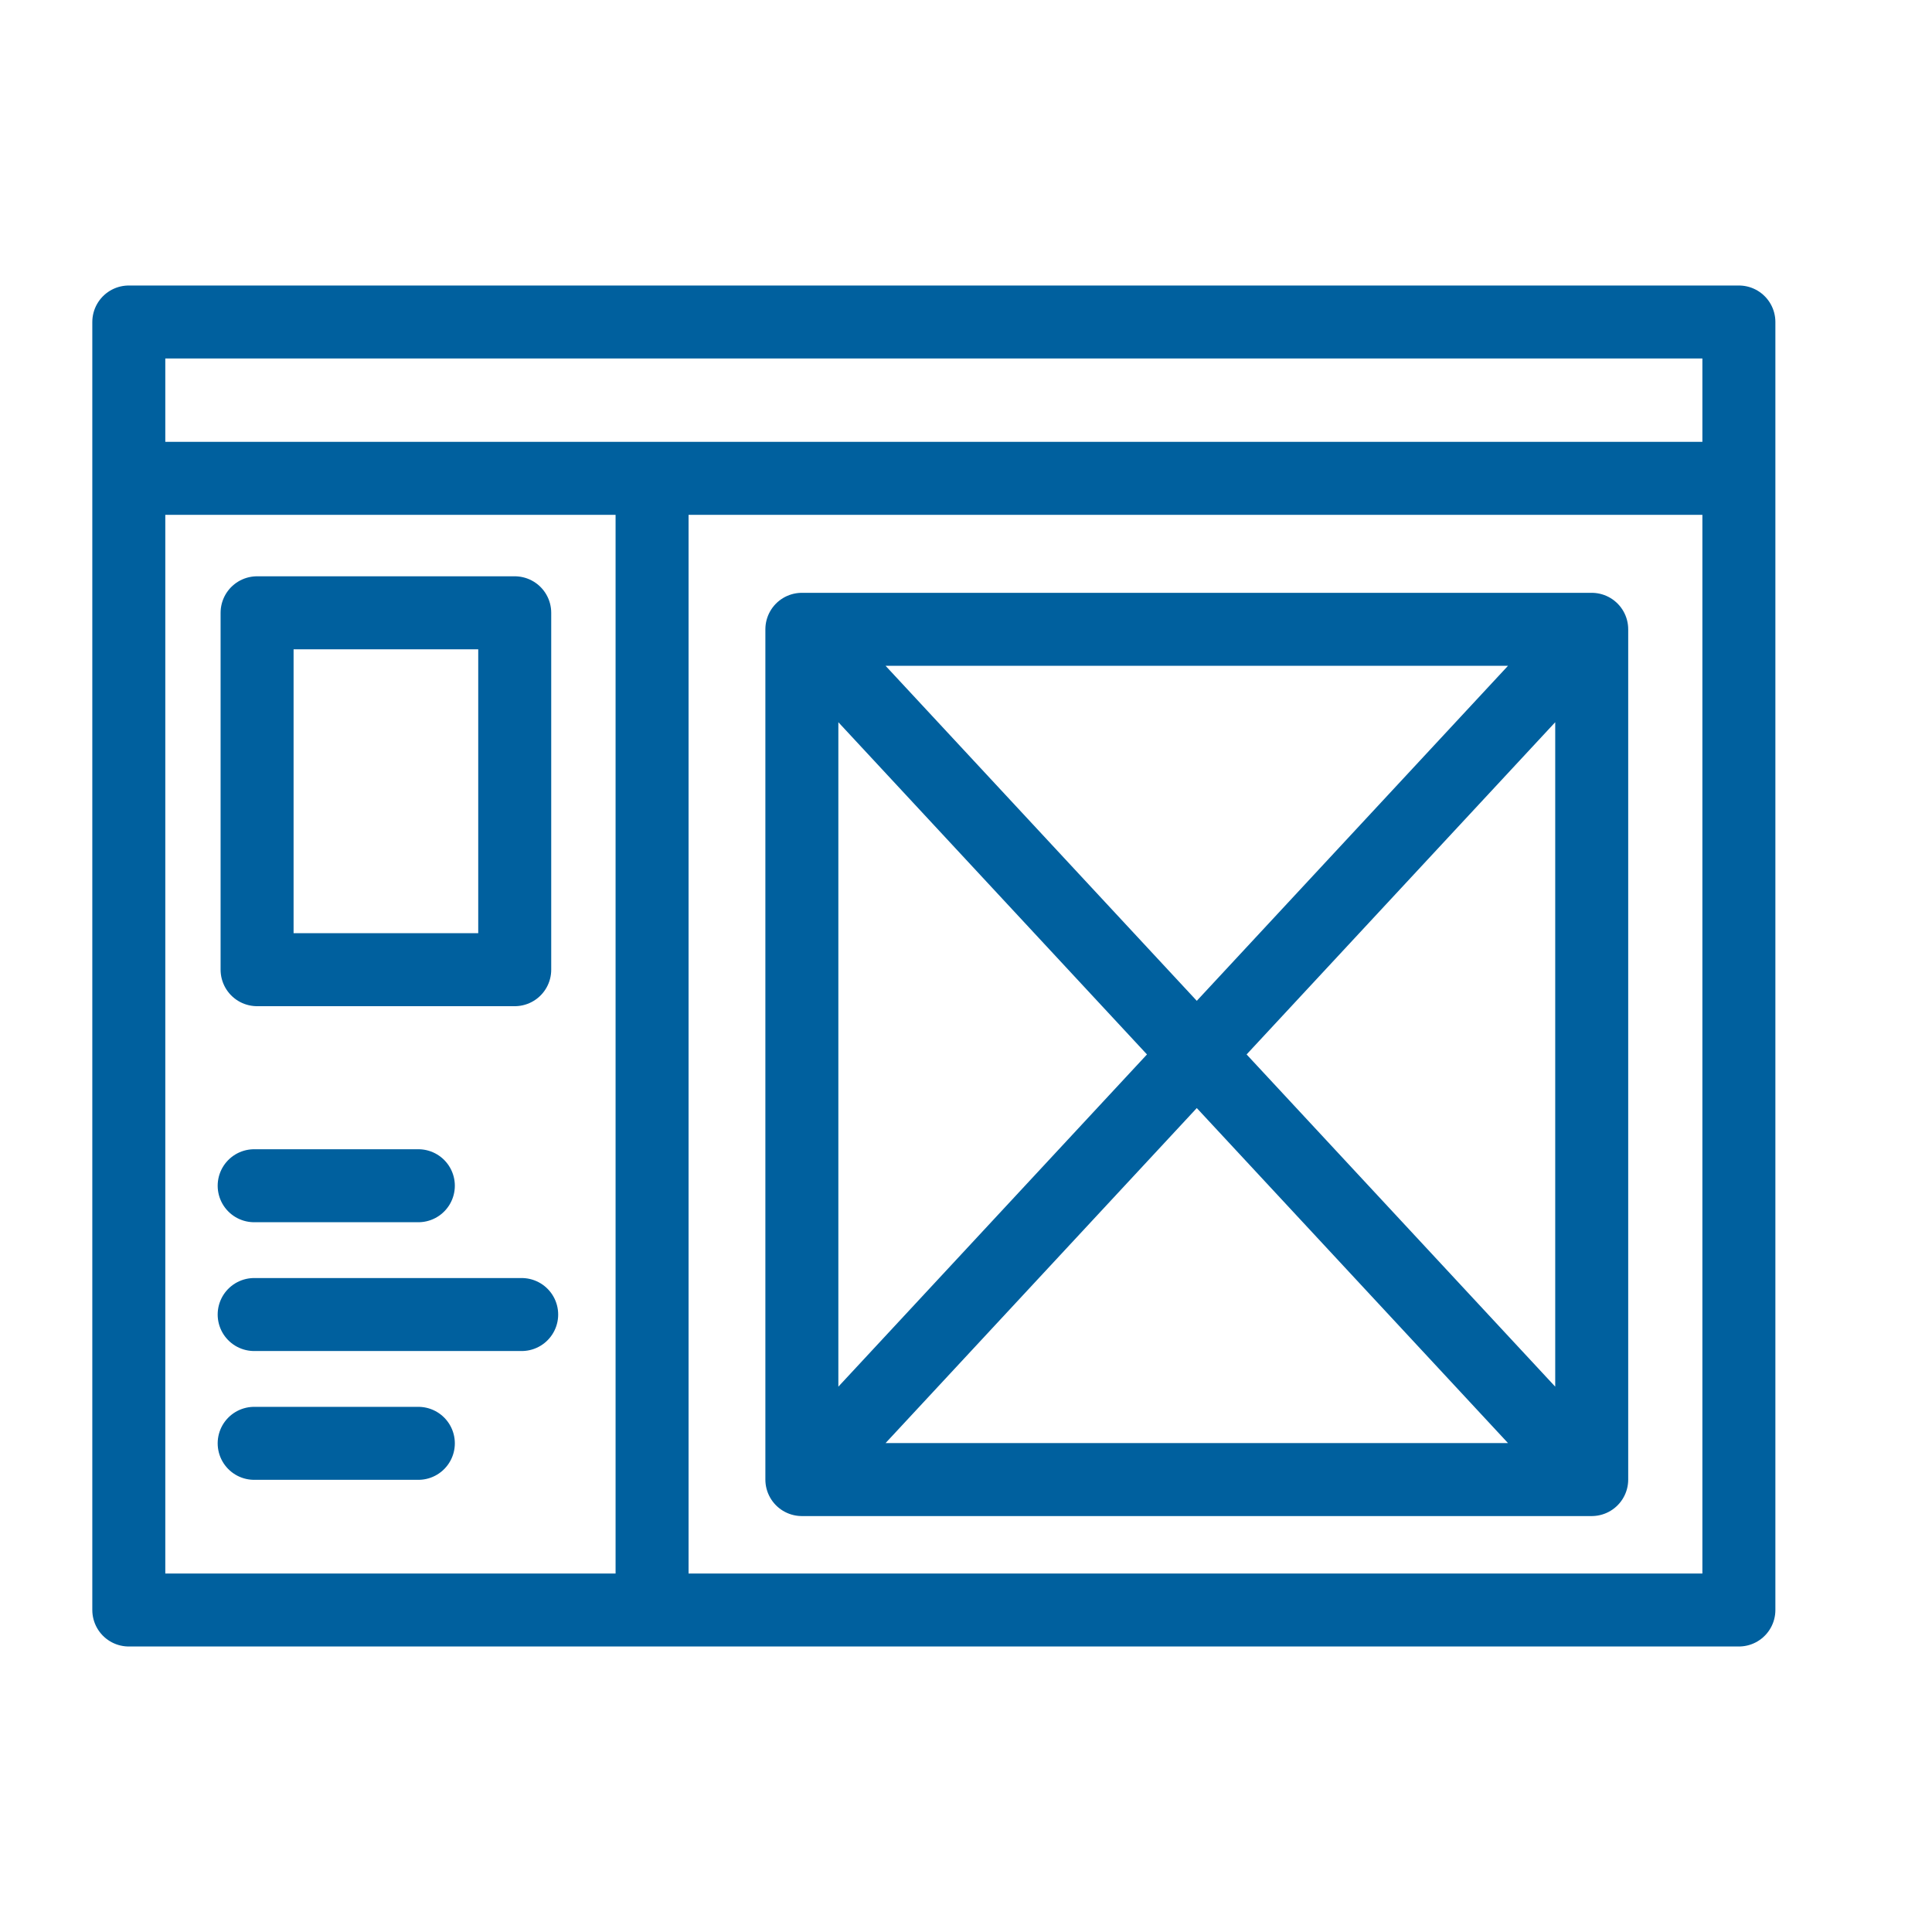
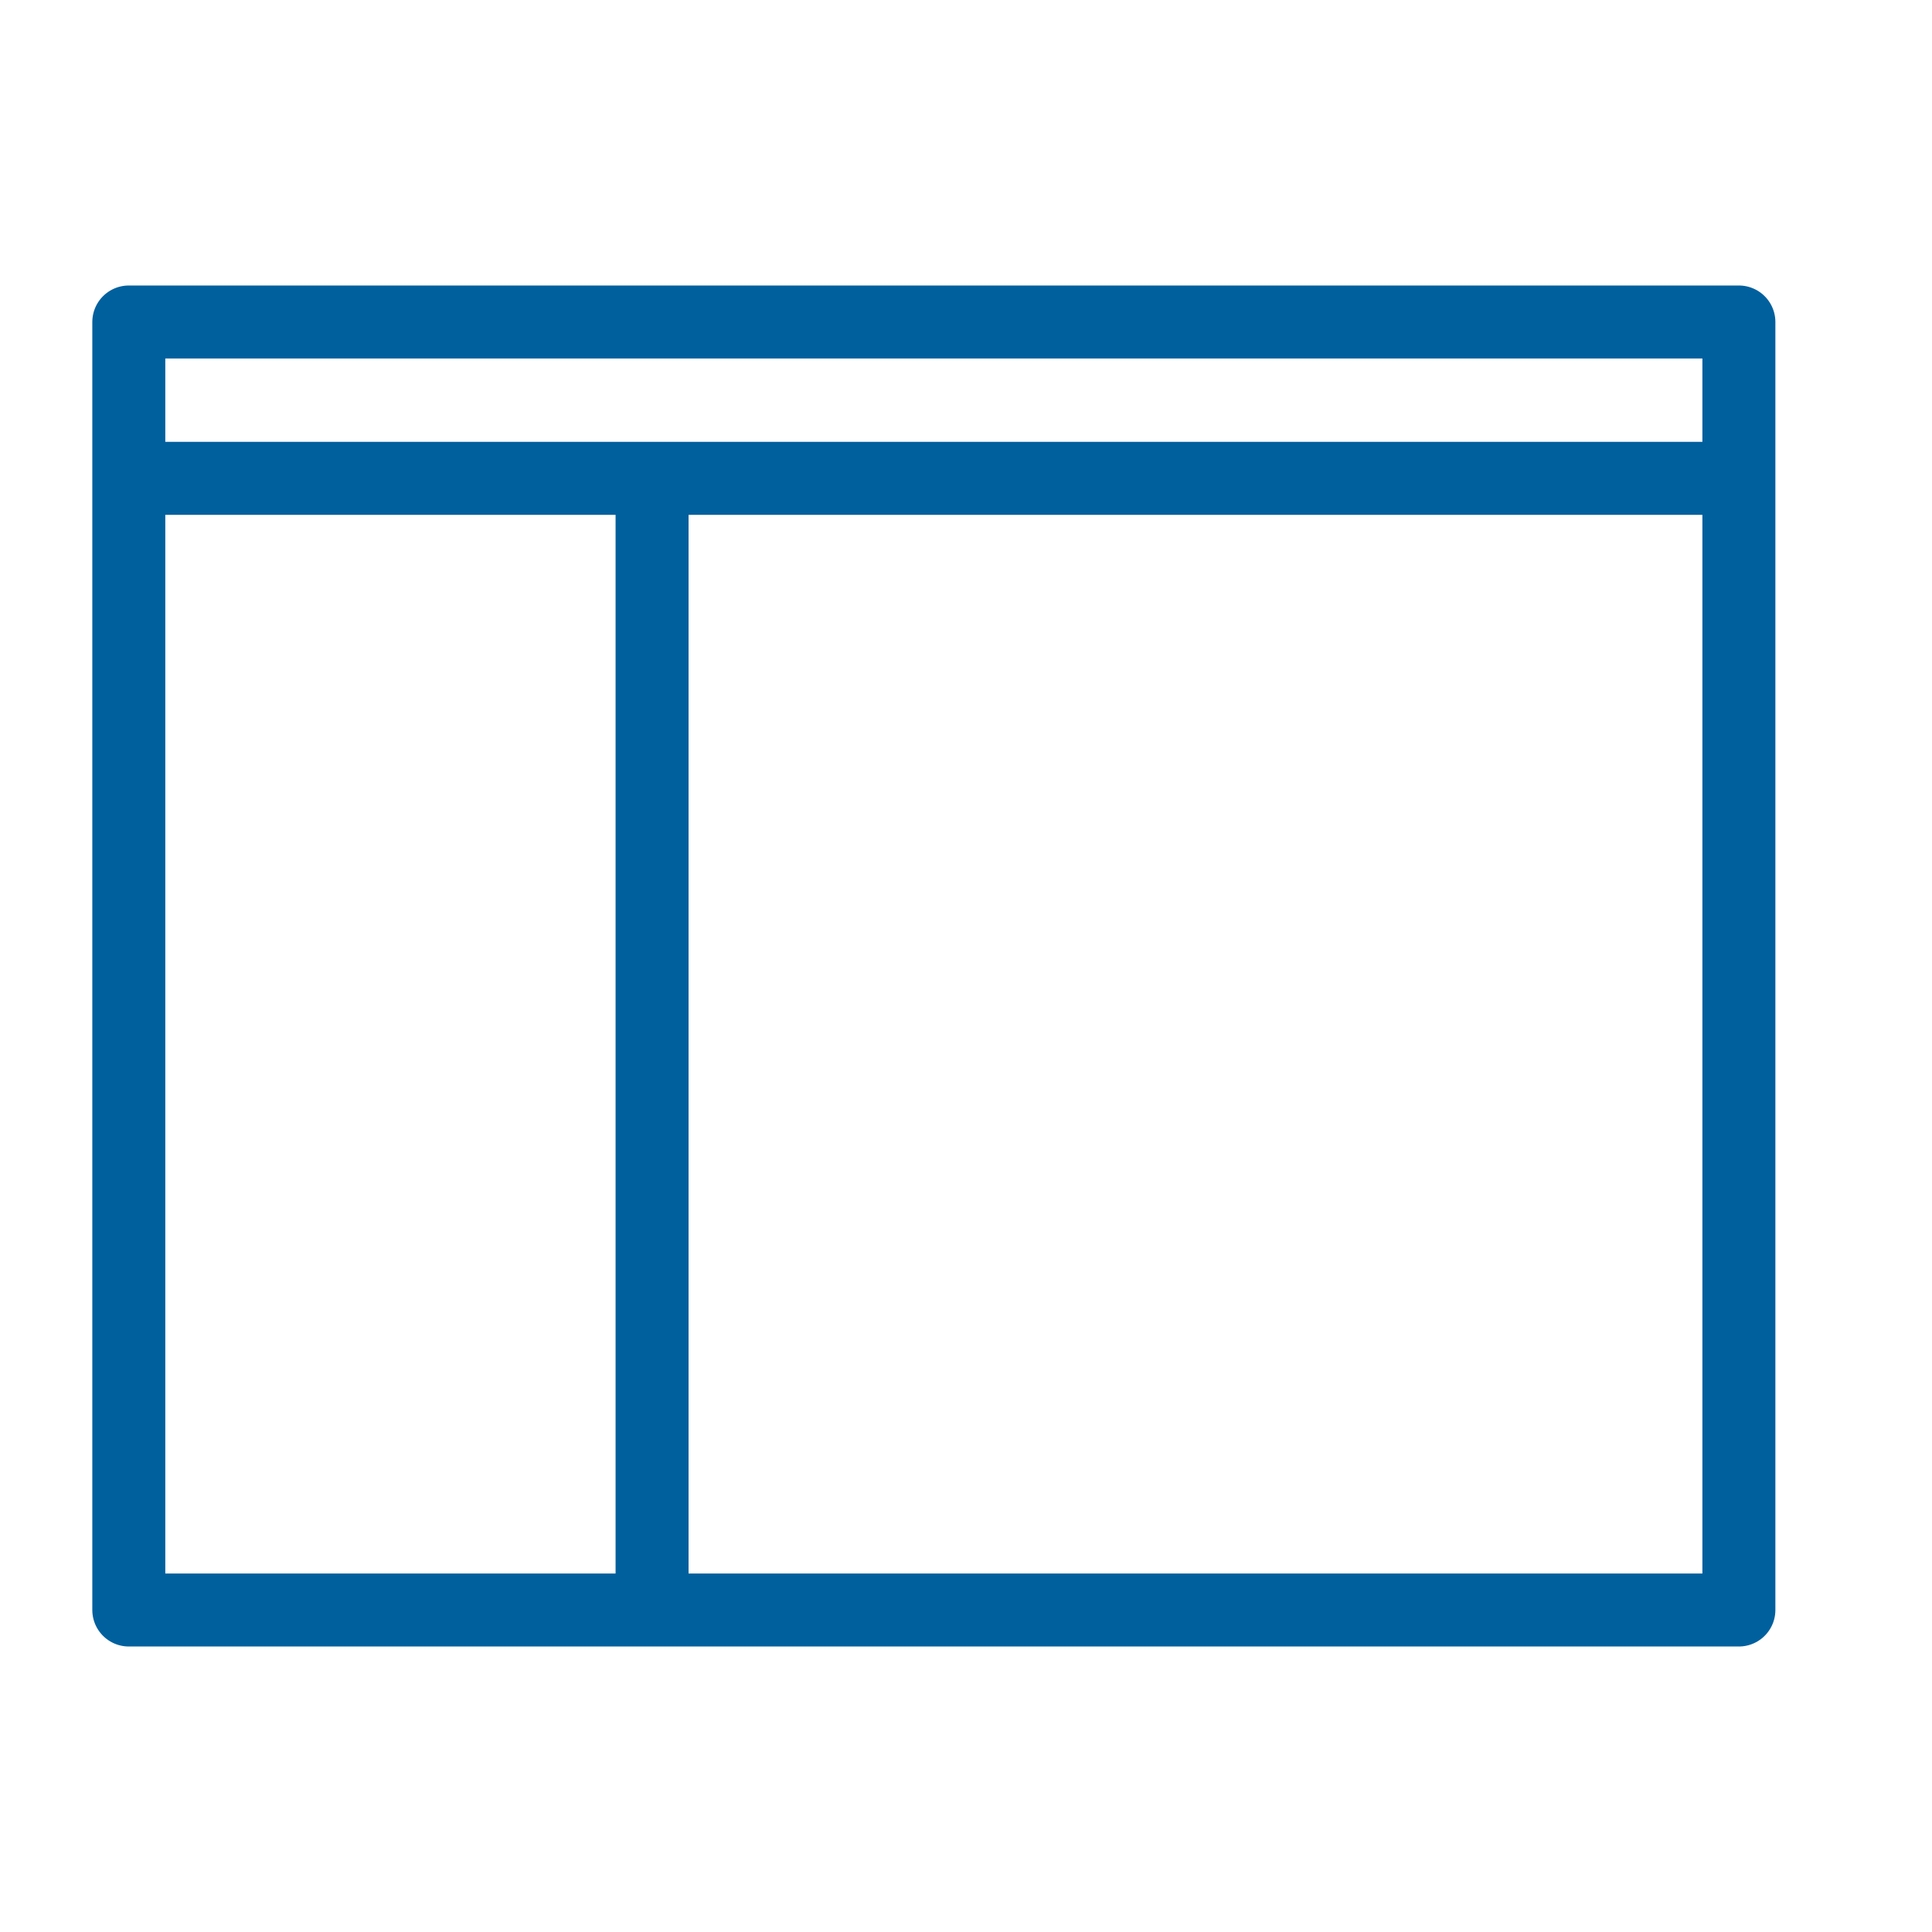
<svg xmlns="http://www.w3.org/2000/svg" width="45" height="45" viewBox="0 0 45 45" fill="none">
  <path d="M3.794 11.141H39.846M15.188 37.025V11.141M3 7.5H40.502V37.5H3V7.5Z" stroke="#00609e" stroke-width="1.7" stroke-miterlimit="10" stroke-linecap="round" stroke-linejoin="round" />
-   <path d="M5.92 27.618H9.744M5.92 30.618H12.151M5.92 33.618H9.744M18.677 34.462L37.074 14.658M18.677 14.658L37.074 34.462M5.988 14.273H11.989V22.586H5.988V14.273ZM37.074 34.462H18.677V14.658H37.074V25.137V34.462Z" stroke="#00609e" stroke-width="1.7" stroke-miterlimit="10" stroke-linecap="round" stroke-linejoin="round" />
</svg>